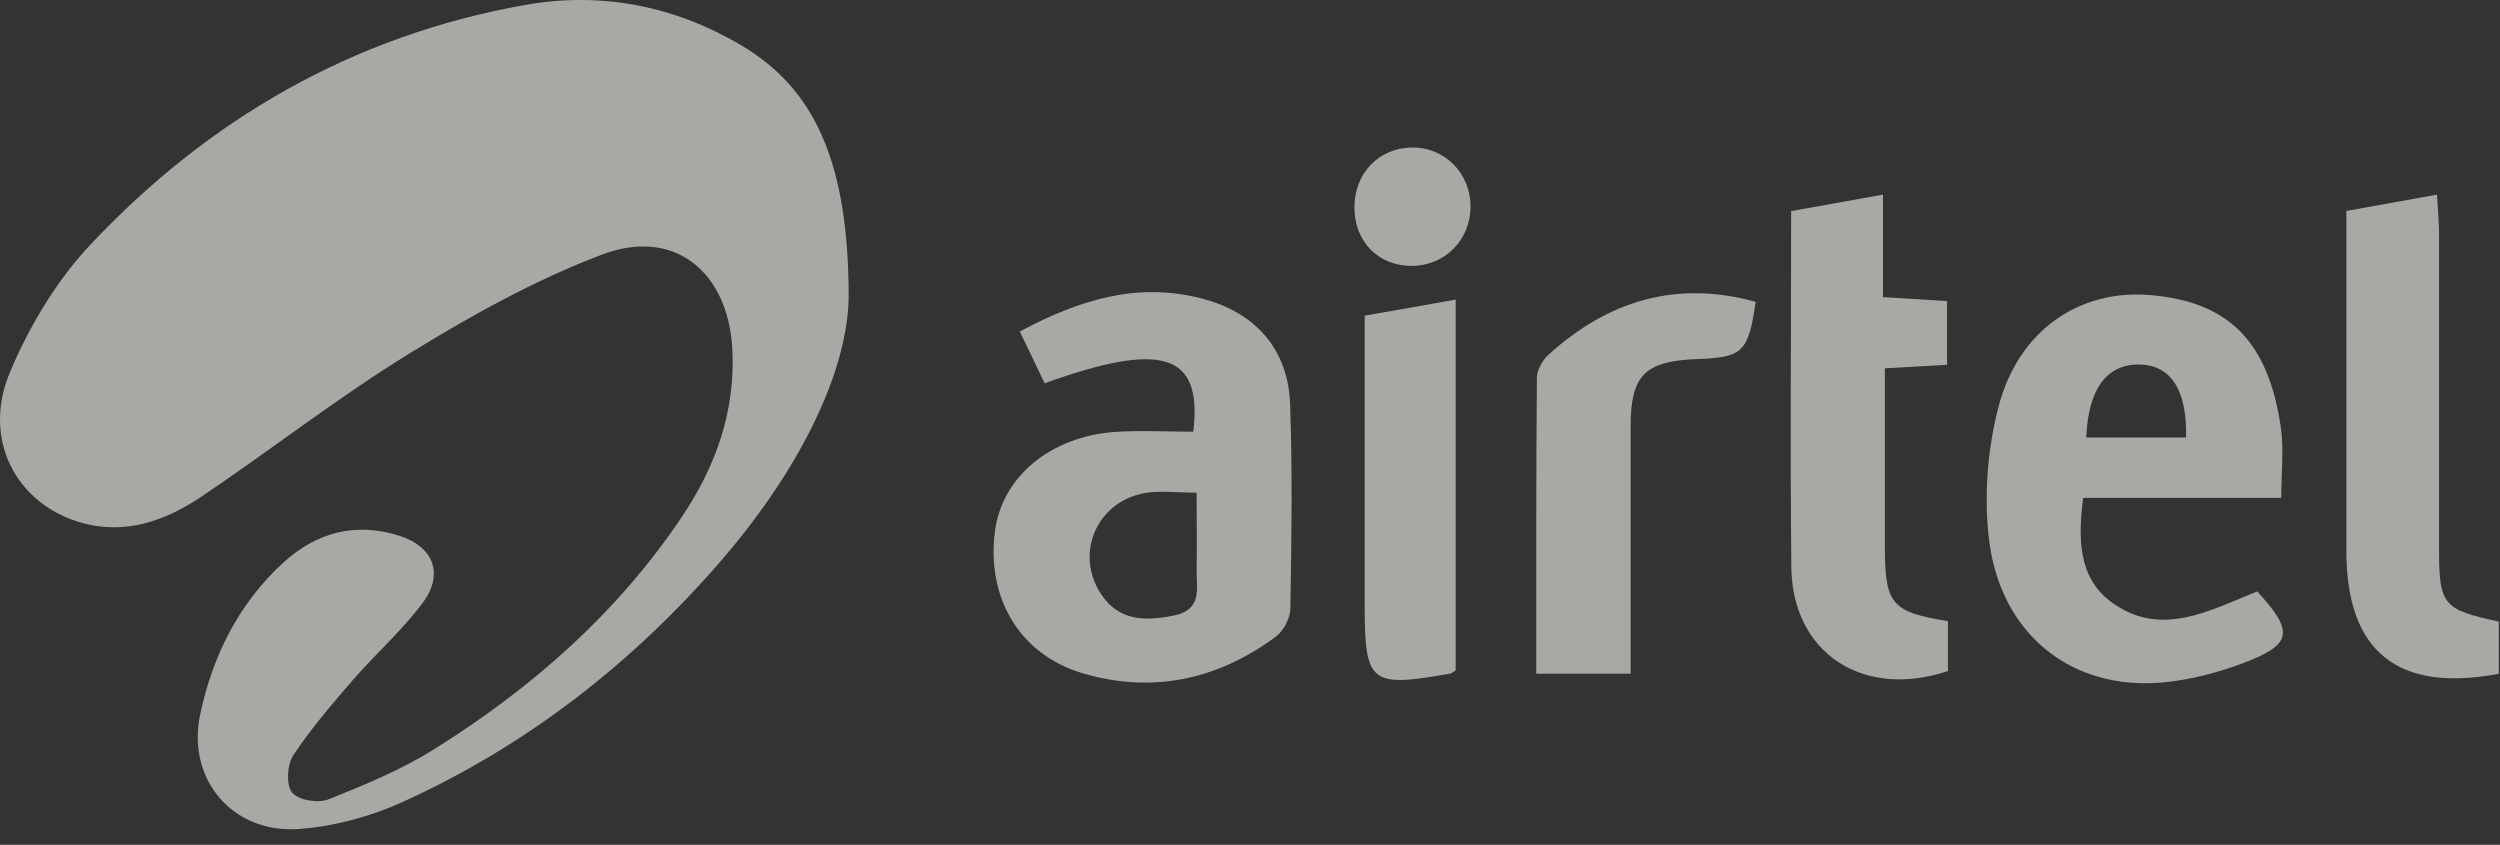
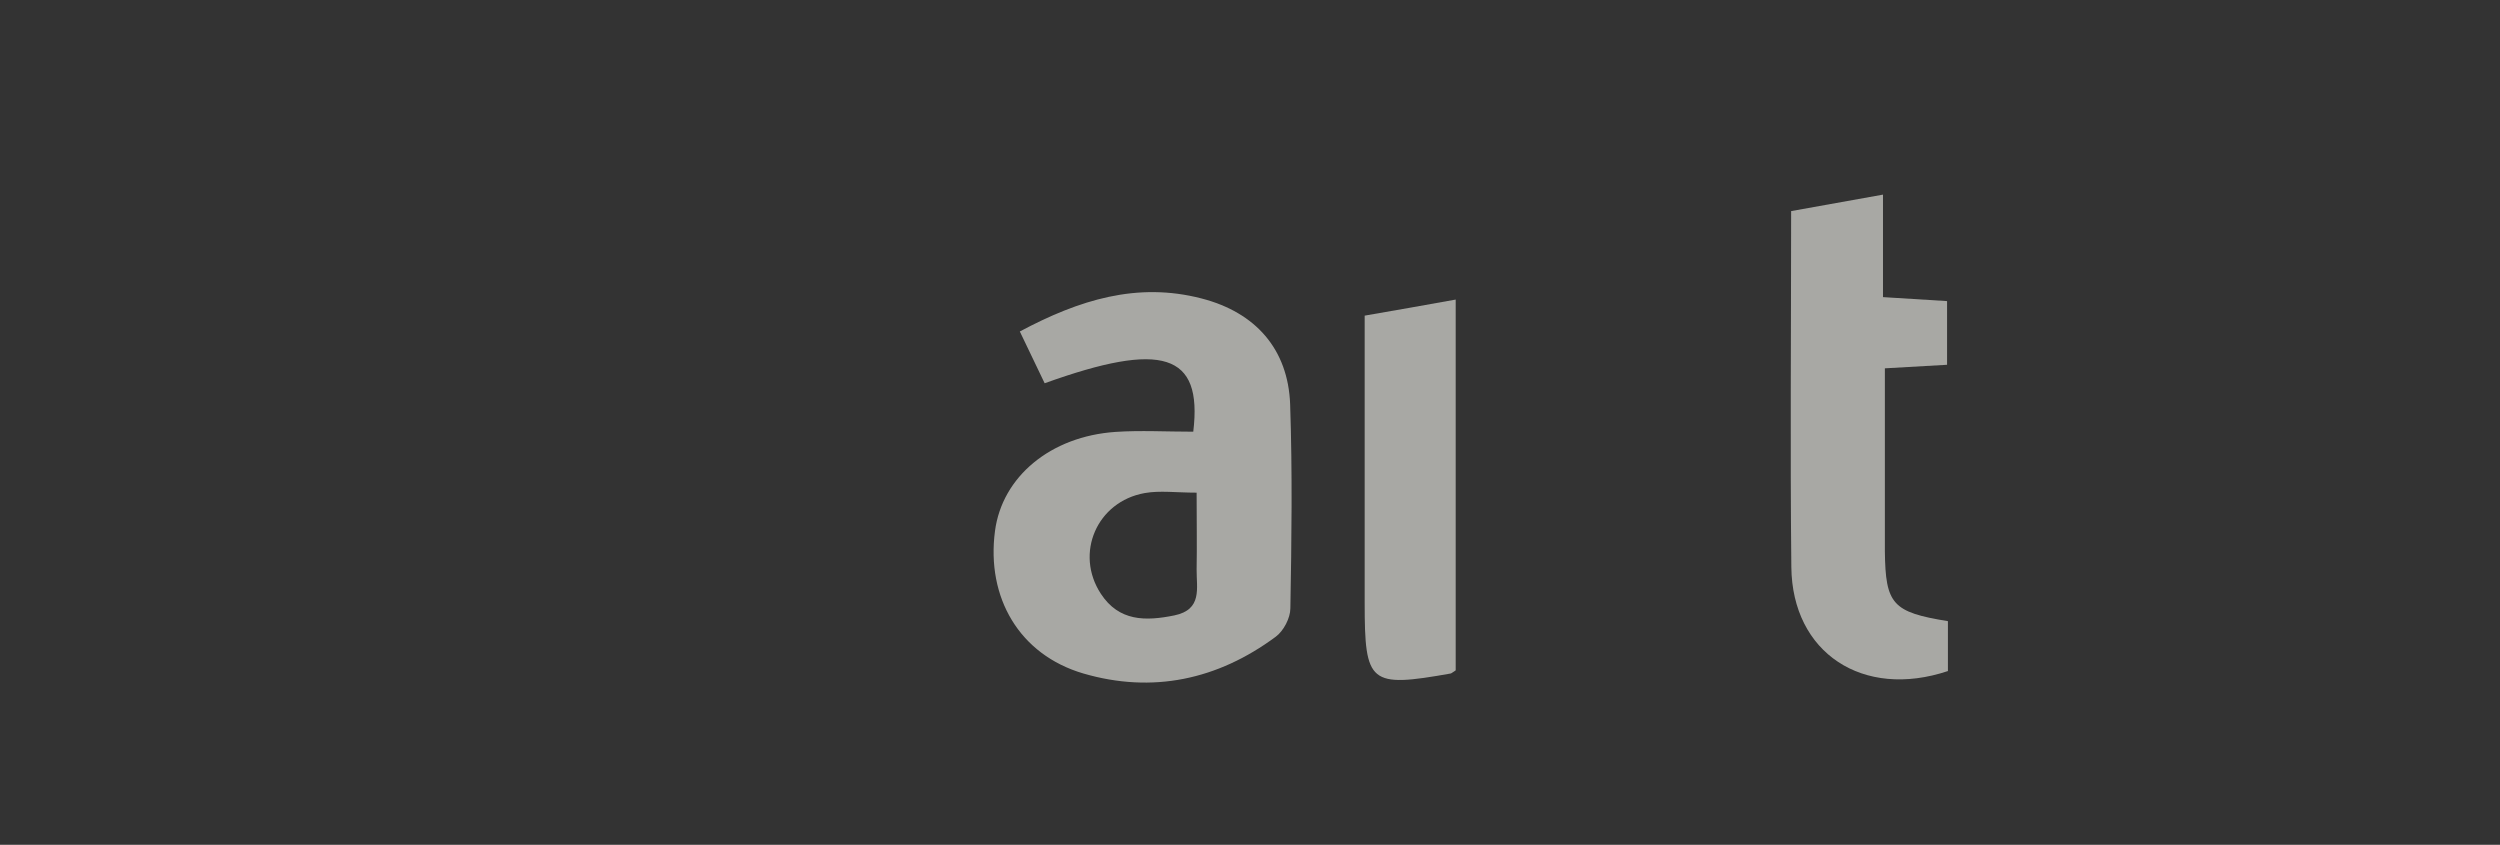
<svg xmlns="http://www.w3.org/2000/svg" width="145" height="49" viewBox="0 0 145 49" fill="none">
  <rect x="0" y="0" width="145" height="49" fill="#333333" stroke="none" />
-   <path d="M49.222 17.348C49.089 21.949 46.075 27.628 41.74 32.618C36.595 38.539 30.468 43.298 23.289 46.543C21.436 47.379 19.354 47.936 17.332 48.081C13.506 48.36 10.819 45.211 11.606 41.458C12.32 38.067 13.833 35.003 16.448 32.618C18.373 30.862 20.637 30.28 23.144 31.068C25.129 31.685 25.771 33.284 24.524 34.955C23.337 36.553 21.812 37.897 20.492 39.411C19.269 40.828 18.047 42.245 17.017 43.795C16.654 44.34 16.582 45.514 16.933 45.962C17.284 46.41 18.458 46.604 19.051 46.362C21.146 45.526 23.265 44.654 25.178 43.456C30.856 39.907 35.82 35.548 39.573 29.941C41.51 27.047 42.648 23.875 42.479 20.314C42.261 15.773 39.113 13.17 34.912 14.768C31.013 16.246 27.296 18.316 23.737 20.508C19.584 23.063 15.722 26.091 11.666 28.815C9.559 30.232 7.199 31.055 4.632 30.293C0.903 29.178 -1.034 25.461 0.564 21.622C1.678 18.958 3.252 16.318 5.213 14.223C12.078 6.909 20.456 2.078 30.396 0.298C34.815 -0.502 39.077 0.322 42.963 2.611C47.176 5.093 49.234 9.283 49.222 17.311V17.348Z" fill="#F7F6F0" fill-opacity="0.6" />
  <path d="M69.211 25.026C69.755 20.485 67.419 19.771 60.59 22.229C60.13 21.272 59.67 20.303 59.15 19.226C62.6 17.385 65.966 16.344 69.695 17.312C72.831 18.124 74.707 20.255 74.828 23.44C74.962 27.387 74.913 31.335 74.841 35.283C74.841 35.84 74.453 36.591 73.993 36.93C70.627 39.424 66.85 40.236 62.83 39.061C59.125 37.971 57.2 34.665 57.709 30.802C58.121 27.654 60.929 25.305 64.707 25.05C66.16 24.953 67.625 25.038 69.211 25.038V25.026ZM69.404 28.574C68.218 28.574 67.273 28.441 66.39 28.598C63.617 29.095 62.322 32.098 63.847 34.435C64.9 36.046 66.438 36.034 68.109 35.694C69.755 35.355 69.392 34.108 69.404 33.03C69.429 31.638 69.404 30.245 69.404 28.586V28.574Z" fill="#F7F6F0" fill-opacity="0.6" />
-   <path d="M120.823 28.878C120.52 31.227 120.545 33.479 122.409 34.884C125.279 37.039 128.136 35.417 130.92 34.303C133.076 36.652 132.967 37.379 130.085 38.468C128.596 39.025 127.01 39.437 125.436 39.582C120.121 40.067 115.98 36.749 115.351 31.191C115.072 28.72 115.278 26.068 115.896 23.659C117.046 19.154 120.617 16.744 124.77 17.119C129.274 17.519 131.562 19.808 132.289 24.797C132.47 26.032 132.313 27.316 132.313 28.878H120.823ZM126.792 25.378C126.852 22.569 125.884 21.152 124.044 21.14C122.179 21.14 121.114 22.569 121.005 25.378H126.792Z" fill="#F7F6F0" fill-opacity="0.6" />
  <path d="M112.979 36.027V38.921C108.051 40.568 103.947 37.868 103.898 32.891C103.826 26.073 103.886 19.244 103.886 12.244C105.63 11.93 107.24 11.639 109.213 11.288V17.233C110.63 17.318 111.732 17.391 112.93 17.464V21.157C111.877 21.218 110.775 21.278 109.322 21.363C109.322 23.676 109.322 25.916 109.322 28.156C109.322 29.428 109.322 30.699 109.322 31.971C109.359 35.046 109.758 35.507 112.979 36.027Z" fill="#F7F6F0" fill-opacity="0.6" />
-   <path d="M136.102 12.232C137.894 11.905 139.505 11.627 141.345 11.288C141.393 12.196 141.466 12.91 141.466 13.613C141.466 19.704 141.466 25.783 141.466 31.874C141.466 35.083 141.696 35.361 144.929 36.051V39.079C139.045 40.193 136.09 37.771 136.09 31.959C136.09 26.134 136.09 20.321 136.09 14.497V12.232H136.102Z" fill="#F7F6F0" fill-opacity="0.6" />
-   <path d="M94.576 39.074H89.103C89.103 33.249 89.091 27.582 89.14 21.903C89.14 21.443 89.479 20.873 89.83 20.559C93.28 17.434 97.239 16.235 101.828 17.507C101.404 20.425 101.089 20.728 98.462 20.825C95.399 20.934 94.576 21.757 94.576 24.748C94.576 29.483 94.576 34.218 94.576 39.074Z" fill="#F7F6F0" fill-opacity="0.6" />
  <path d="M84.43 38.881C84.249 38.99 84.2 39.05 84.14 39.063C79.43 39.898 79.151 39.668 79.151 34.958C79.151 29.472 79.151 23.986 79.151 18.307C80.956 17.992 82.638 17.702 84.43 17.375V38.881Z" fill="#F7F6F0" fill-opacity="0.6" />
-   <path d="M78.558 12.019C78.558 10.045 79.975 8.58 81.888 8.555C83.789 8.531 85.29 10.045 85.29 11.97C85.29 13.908 83.825 15.397 81.912 15.421C79.963 15.445 78.546 14.017 78.558 12.019Z" fill="#F7F6F0" fill-opacity="0.6" />
</svg>